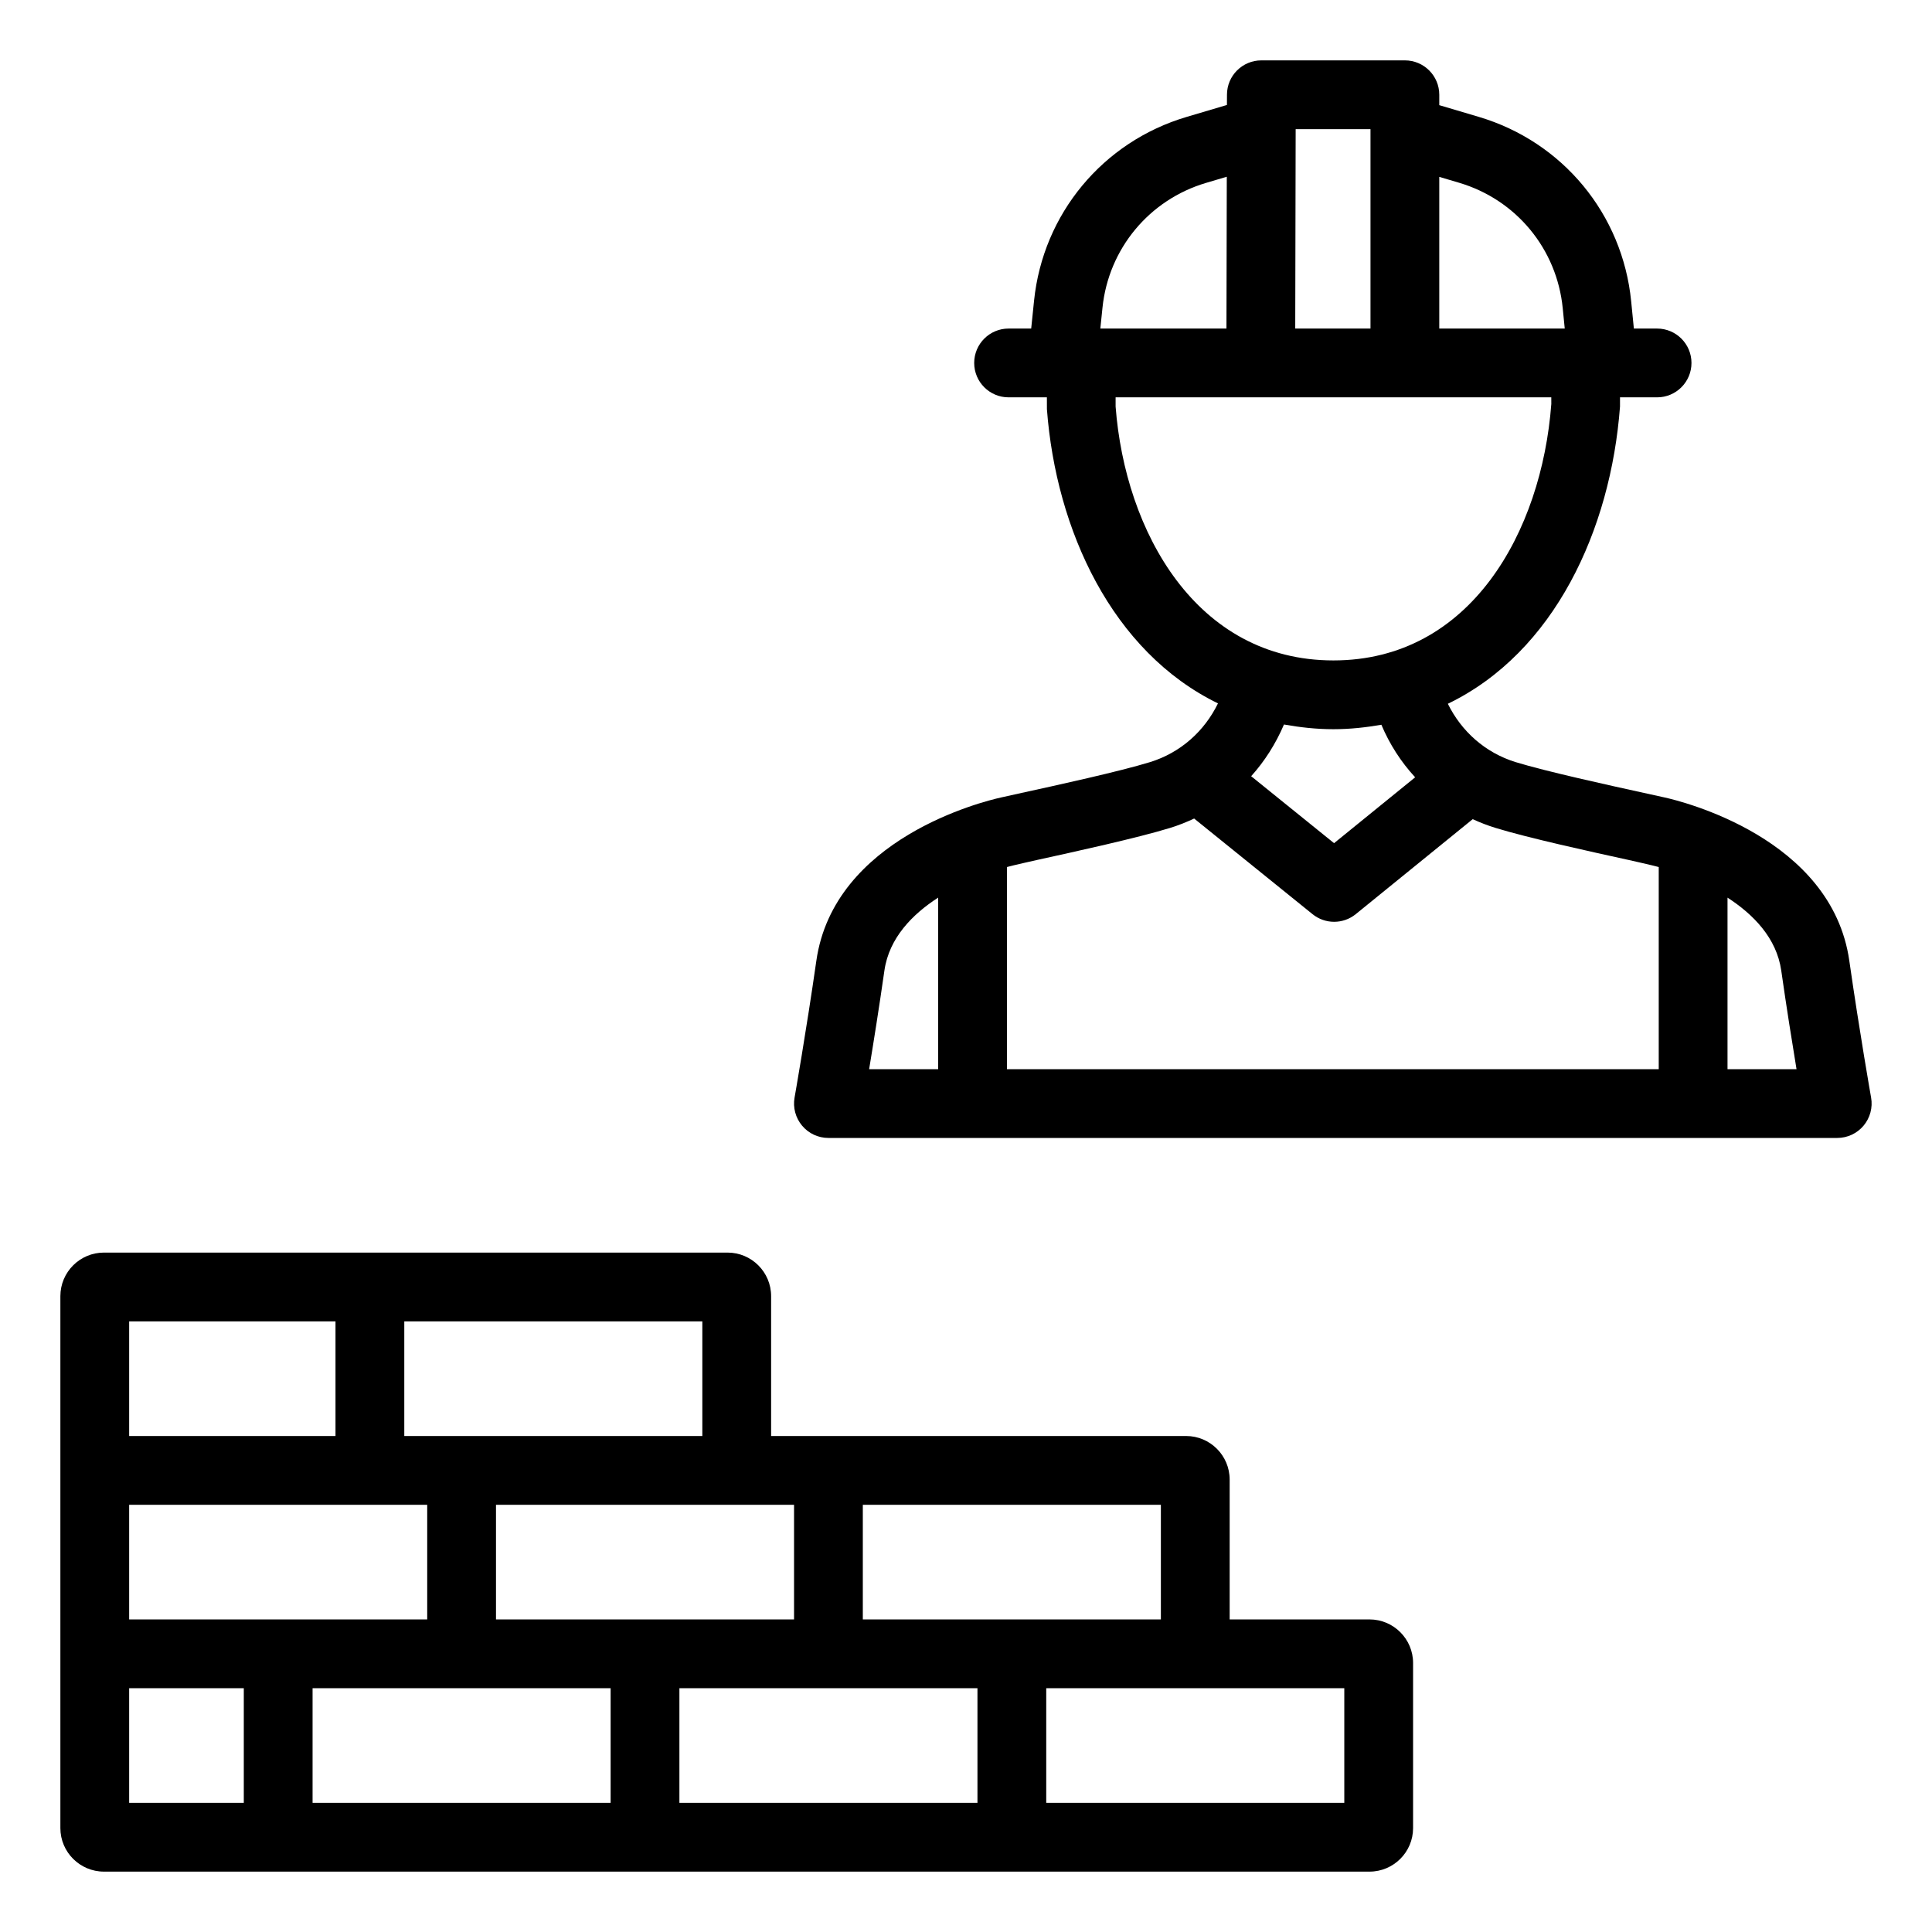
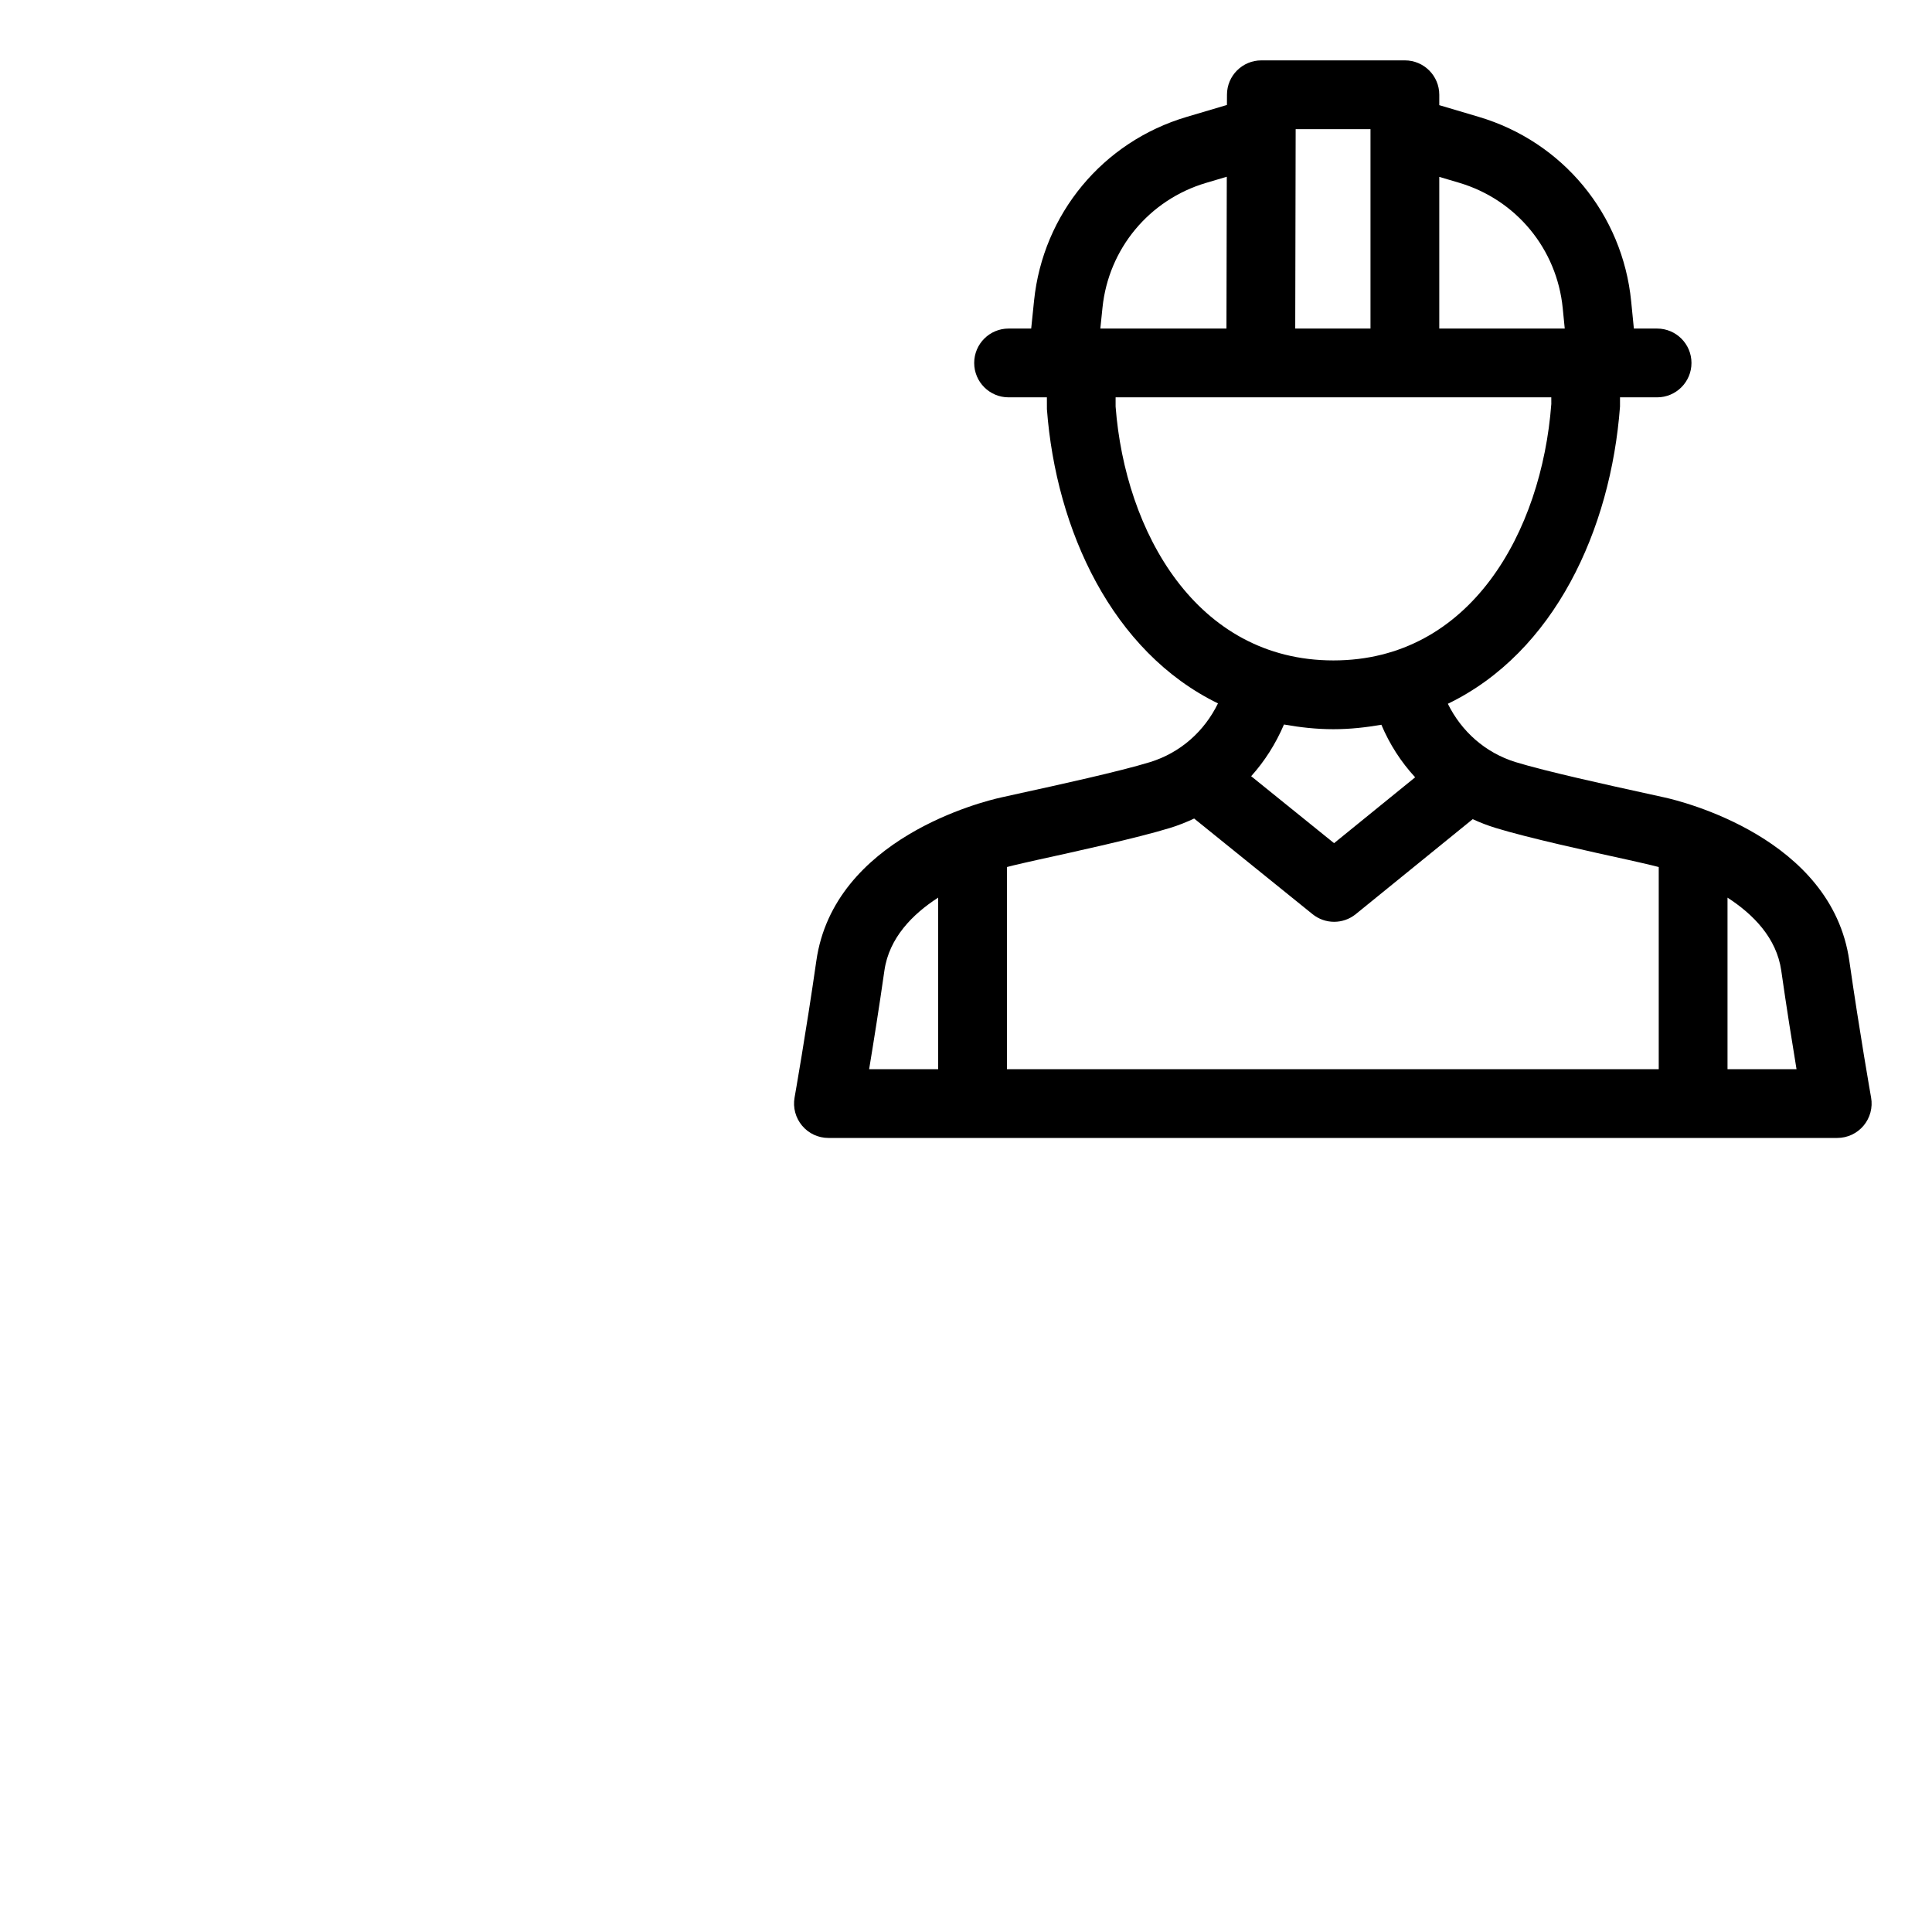
<svg xmlns="http://www.w3.org/2000/svg" fill="#000000" width="800px" height="800px" viewBox="0 0 512 512" enable-background="new 0 0 512 512" id="Layer_1" version="1.1" xml:space="preserve">
  <g>
    <path d="M219.543,301.569h267.341c2.694,0,5.251-1.187,6.978-3.252c1.733-2.065,2.468-4.794,2-7.441   c-0.012-0.047-3.115-17.682-5.773-36.254c-4.652-32.599-44.454-42.294-48.981-43.291l0,0l-5.447-1.199   c-9.096-1.994-26.03-5.708-34.005-8.165c-8.034-2.48-14.347-8.123-17.961-15.457c28.214-13.629,43.178-46.086,45.623-78.767V105.3   h9.826c5.032,0,9.114-4.082,9.114-9.114s-4.082-9.114-9.114-9.114h-6.153l-0.712-7.203c-2.284-23.105-18.145-42.306-40.413-48.904   l-10.443-3.097v-2.753c0-5.032-4.082-9.114-9.114-9.114h-38.034c-5.032,0-9.108,4.07-9.114,9.09l-0.012,2.729l-10.728,3.18   c-22.168,6.586-38.022,25.692-40.384,48.679l-0.759,7.393h-5.993c-5.032,0-9.114,4.082-9.114,9.114s4.082,9.114,9.114,9.114h10.152   l0.006,3.133c2.415,32.065,17.284,64.302,45.332,77.972c-3.602,7.387-9.933,13.072-18.002,15.564   c-7.975,2.456-24.897,6.171-33.993,8.153l-5.459,1.21l0,0c-0.006,0-0.018,0.006-0.03,0.006l-0.024,0.006l0,0   c-4.699,1.038-44.288,10.769-48.928,43.279c-2.658,18.572-5.761,36.206-5.773,36.254c-0.469,2.646,0.267,5.376,2,7.441   C214.292,300.383,216.85,301.569,219.543,301.569z M472.05,257.21c1.388,9.743,2.907,19.225,4.047,26.131H457.81v-45.457   C464.628,242.299,470.816,248.565,472.05,257.21z M386.685,48.434c15.125,4.486,25.9,17.528,27.454,33.24l0.534,5.4h-33.251v-40.2   L386.685,48.434z M363.194,34.229v52.844h-19.943l0.113-52.844H363.194z M292.17,81.543c1.602-15.617,12.377-28.6,27.437-33.073   l5.506-1.632l-0.089,40.235H291.6L292.17,81.543z M295.647,107.745V105.3h38.449h0.024h76.987l0.006,1.756   c-2.545,33.833-21.384,67.963-57.745,67.963S298.163,140.89,295.647,107.745z M353.368,193.247c4.456,0,8.651-0.481,12.71-1.181   c2.184,5.186,5.216,9.879,8.954,13.926l-21.491,17.456l-21.972-17.747c3.572-3.958,6.503-8.568,8.699-13.7   C344.444,192.743,348.764,193.247,353.368,193.247z M310.148,219.39c2.184-0.676,4.284-1.519,6.313-2.468l31.371,25.336   c1.667,1.353,3.697,2.029,5.726,2.029c2.035,0,4.07-0.676,5.744-2.041l30.979-25.158c1.928,0.884,3.928,1.661,5.999,2.302   c8.71,2.682,25.467,6.349,35.482,8.544c0,0,6.396,1.43,7.82,1.839v53.568H266.846v-53.568c1.424-0.409,7.832-1.839,7.832-1.839   C284.688,225.739,301.438,222.072,310.148,219.39z M234.377,257.21c1.24-8.651,7.423-14.917,14.24-19.331v45.463h-18.287   C231.47,276.435,232.989,266.953,234.377,257.21z" />
-     <path d="M27.547,495.999h335.386c6.367,0,11.547-5.174,11.547-11.535v-43.754c0-6.373-5.18-11.547-11.547-11.547h-37.061v-37.061   c0-6.373-5.18-11.547-11.547-11.547H204.354v-37.061c0-6.373-5.18-11.547-11.547-11.547H27.547   c-6.367,0-11.547,5.174-11.547,11.547v140.969C16,490.825,21.18,495.999,27.547,495.999z M113.215,398.784v30.38H34.228v-30.38   H113.215z M34.228,447.392h30.38v30.38h-30.38V447.392z M82.835,447.392h78.987v30.38H82.835V447.392z M180.05,447.392h78.987   v30.38H180.05V447.392z M356.252,477.771h-78.987v-30.38h78.987V477.771z M307.644,429.164h-78.987v-30.38h78.987V429.164z    M210.43,429.164h-78.987v-30.38h61.364h17.623V429.164z M186.126,380.556h-78.987v-30.38h78.987V380.556z M34.228,350.177h54.683   v30.38H34.228V350.177z" />
  </g>
</svg>